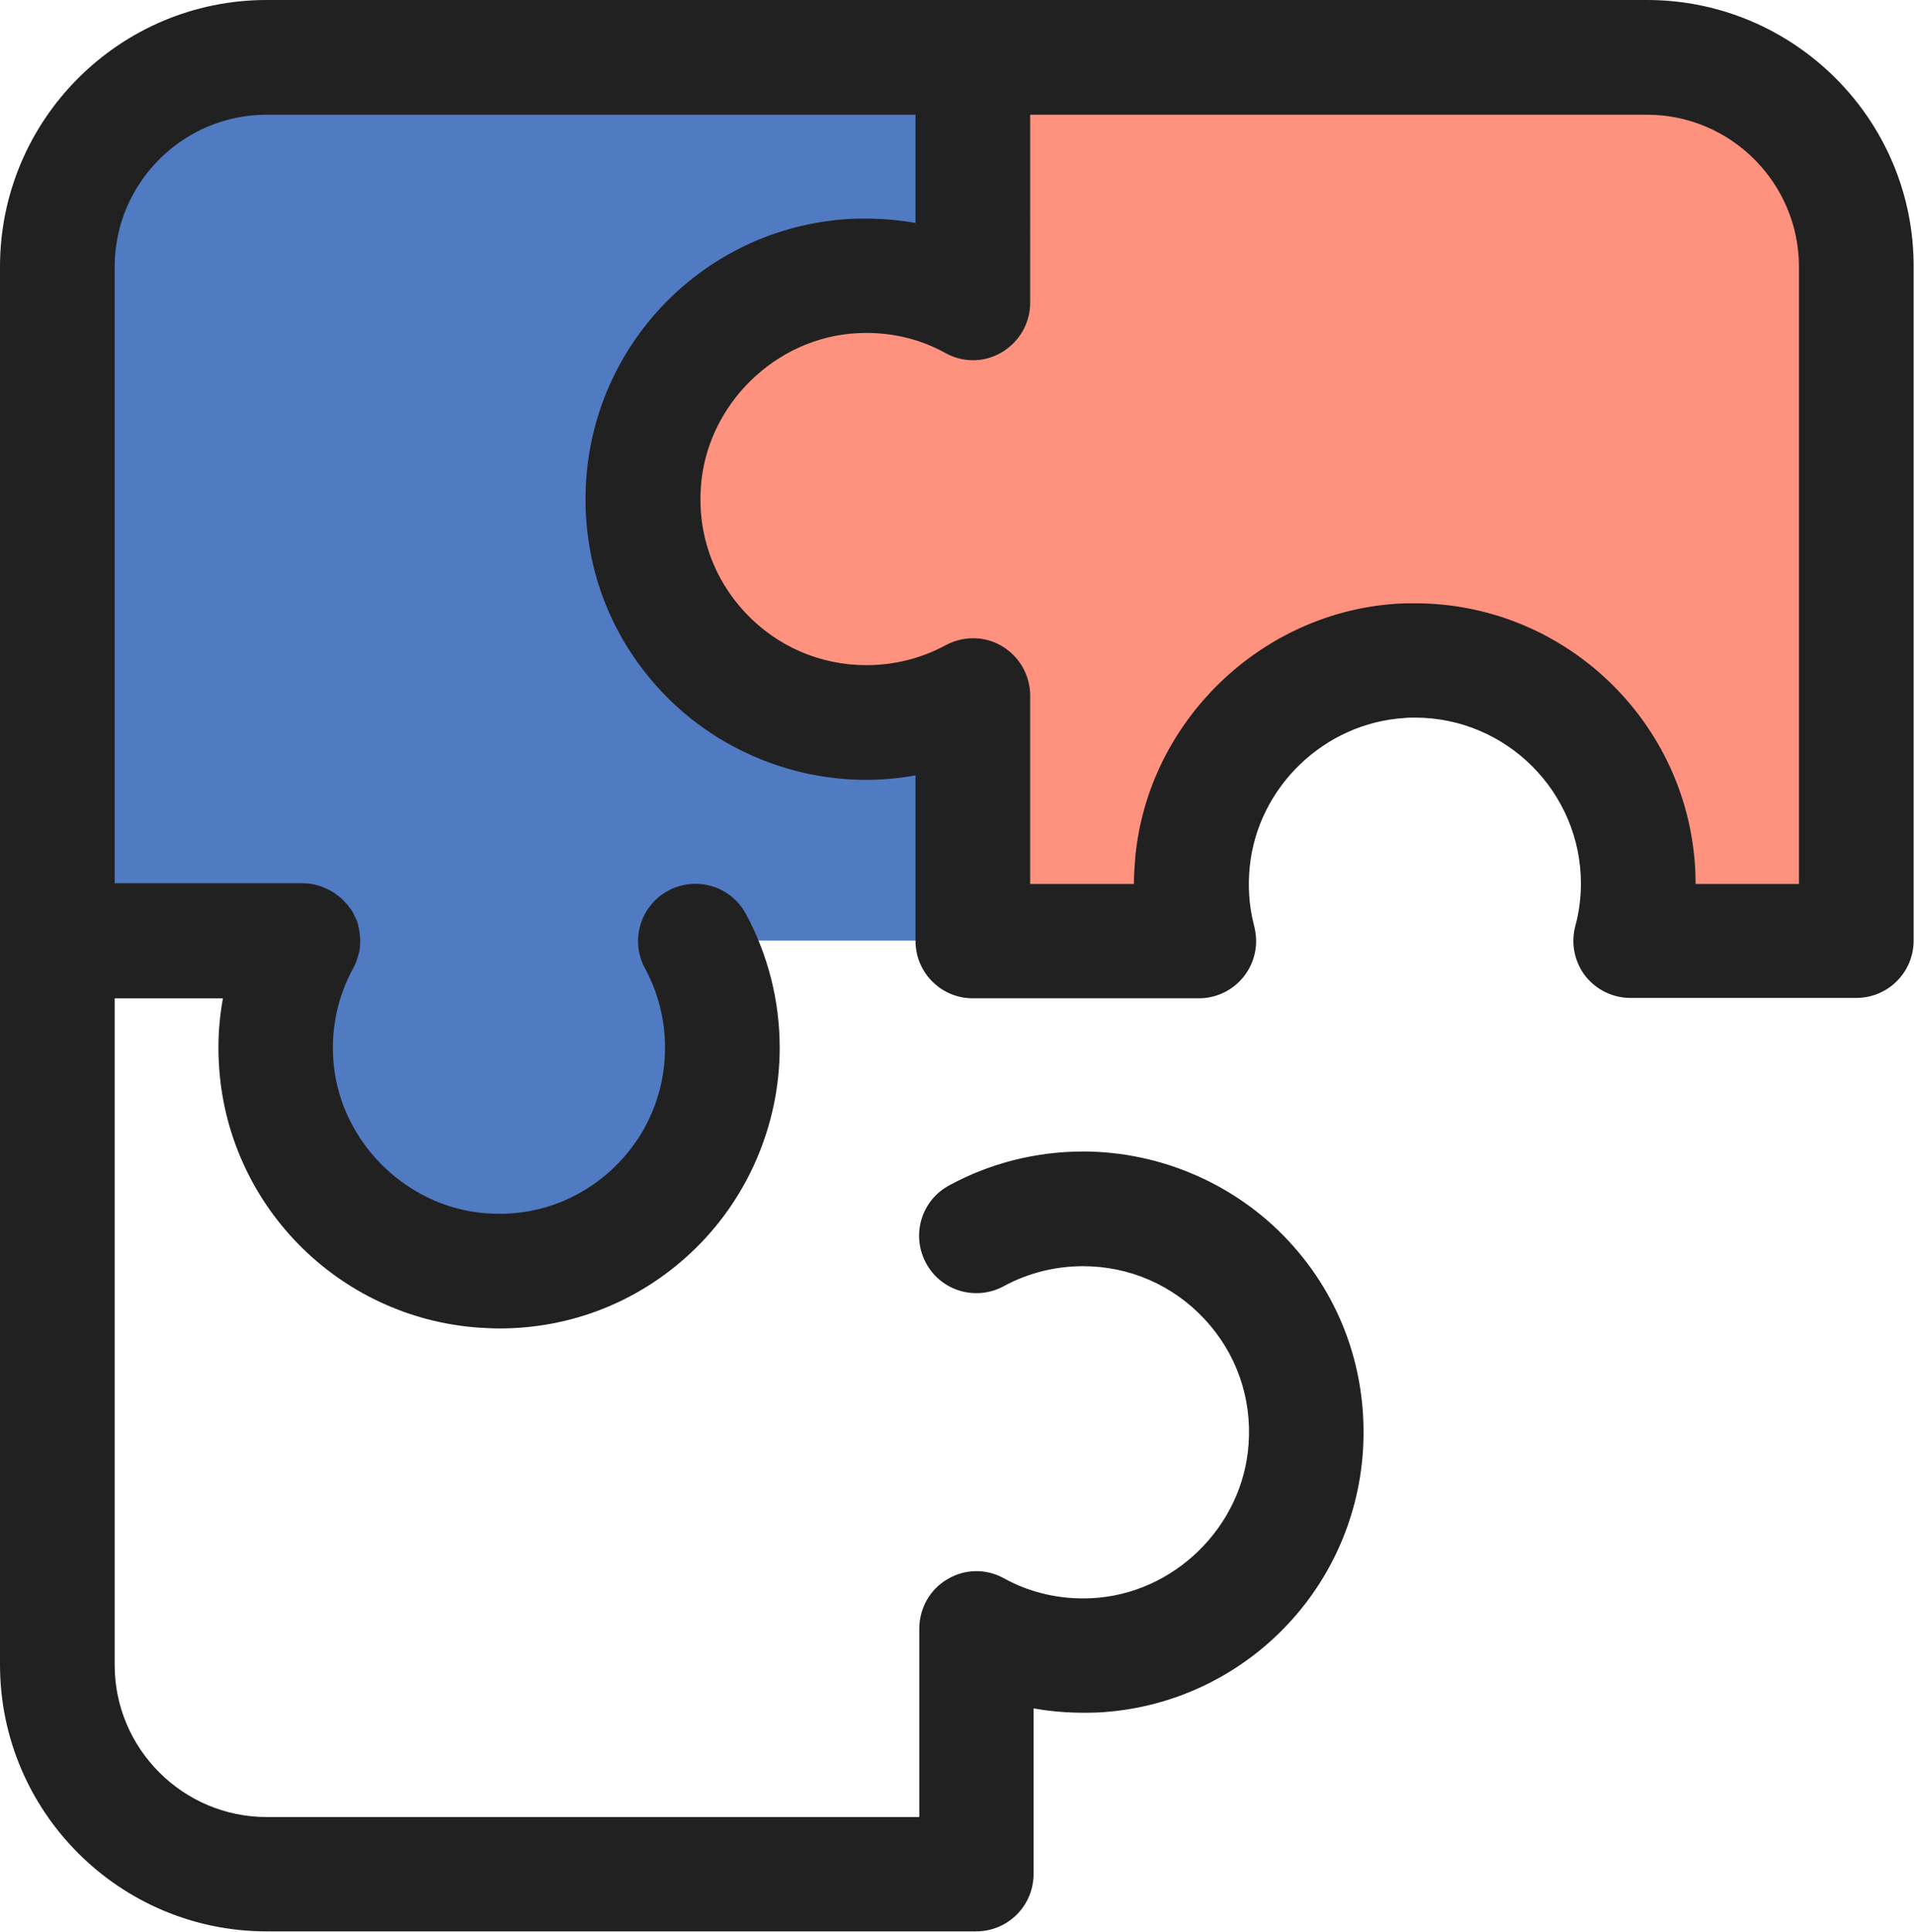
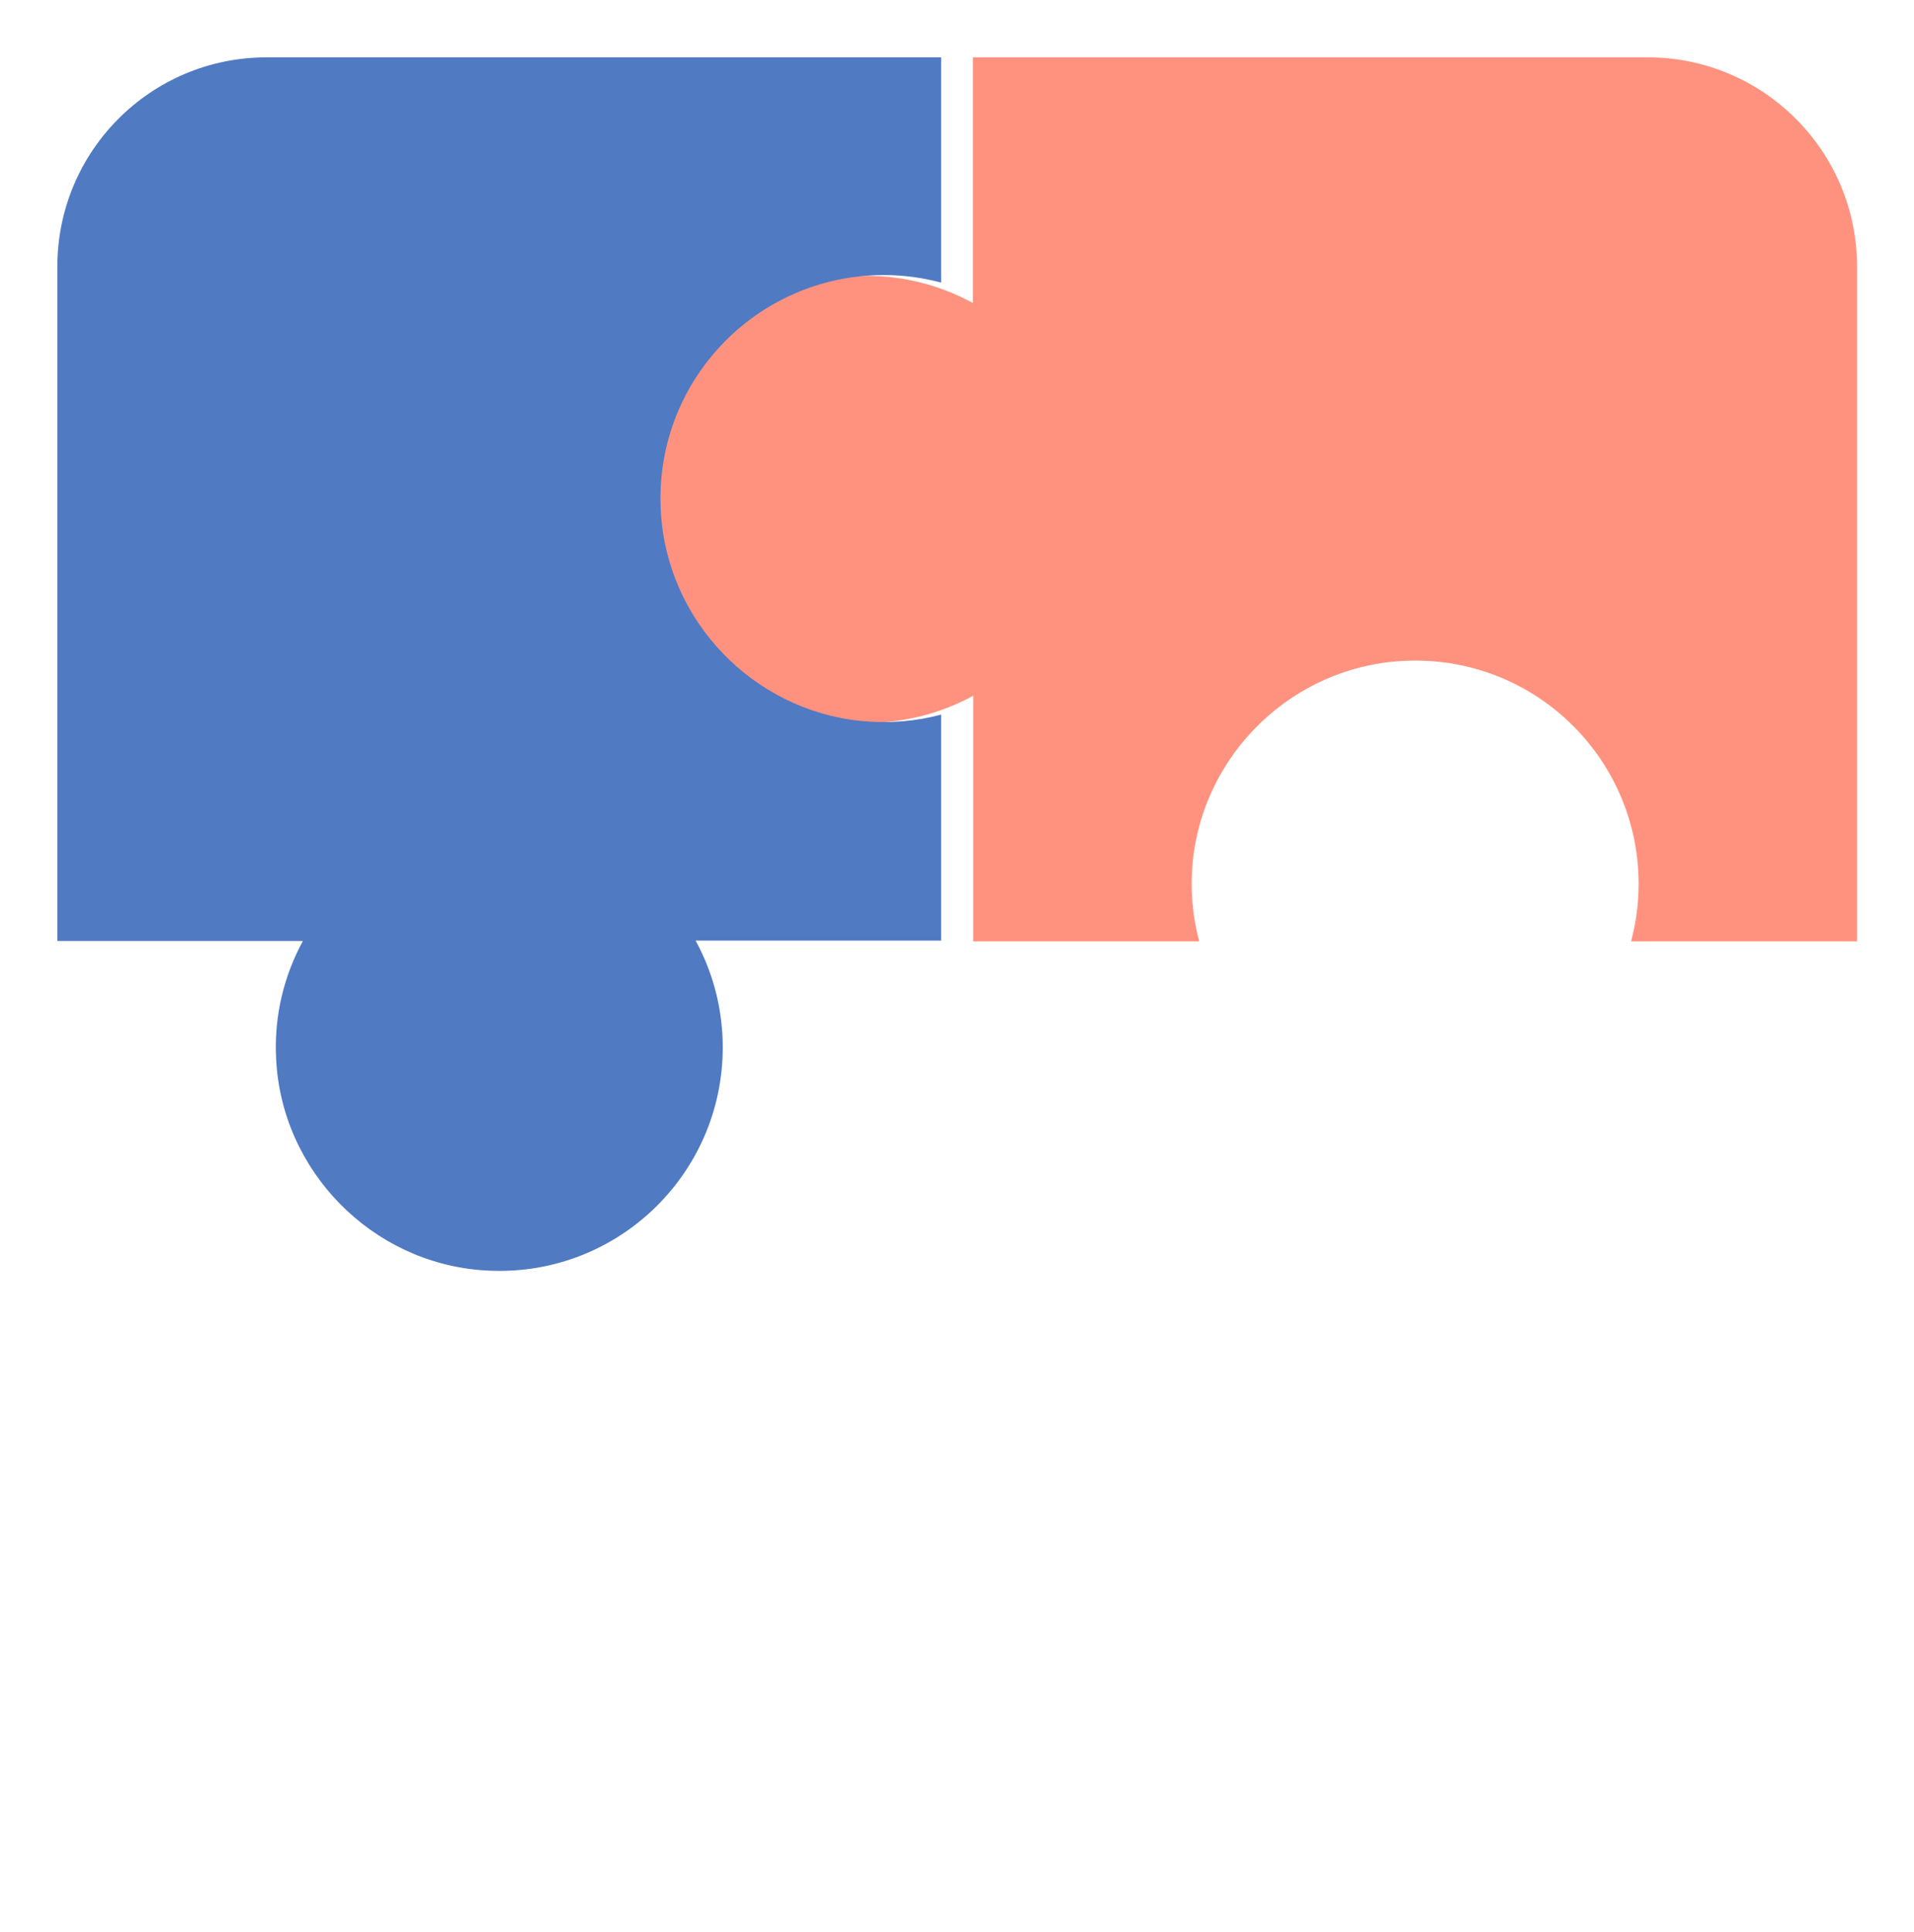
<svg xmlns="http://www.w3.org/2000/svg" version="1.1" id="Layer_1" x="0px" y="0px" viewBox="0 0 507.4 512" style="enable-background:new 0 0 507.4 512;" xml:space="preserve">
  <style type="text/css">
	.st0{fill:#FF927E;}
	.st1{fill:#507AC2;}
	.st2{fill:#212121;}
</style>
  <g>
    <path class="st0" d="M257.9,15.2v65.1c-9.2-5-19.9-7.7-31.2-7.1c-29.7,1.4-54.1,25.3-56.1,55c-2.4,34.6,25,63.4,59.1,63.4   c10.2,0,19.9-2.6,28.3-7.2v65.1h59.9c-1.8-6.7-2.4-13.8-1.7-21.2c2.9-28.7,26.5-51.4,55.3-53.1c34.4-2.1,62.9,25.2,62.9,59.1   c0,5.3-0.7,10.3-2,15.2h59.9V70.7c0-30.7-24.9-55.5-55.5-55.5C436.7,15.2,257.9,15.2,257.9,15.2z" />
    <path class="st1" d="M15.2,249.4h65.1c-5,9.2-7.7,19.9-7.1,31.2c1.4,29.7,25.3,54.1,55,56.1c34.6,2.4,63.4-25,63.4-59.1   c0-10.2-2.6-19.9-7.2-28.3h65.1v-59.9c-6.7,1.8-13.8,2.4-21.2,1.7c-28.7-2.9-51.4-26.5-53.1-55.3c-2.1-34.4,25.2-62.9,59.1-62.9   c5.3,0,10.3,0.7,15.2,2V15.2H70.7C40,15.2,15.2,40,15.2,70.7V249.4z" />
-     <path class="st2" d="M436.6,0h-172h-6.7H70.7C31.7,0,0,31.7,0,70.7v176.6l0,0v193.9c0,39,31.7,70.7,70.7,70.7h188.1   c8.4,0,15.2-6.8,15.2-15.2v-43.9c5.5,1,11.1,1.3,16.8,1.1c37.6-1.8,67.9-31.5,70.5-69.1c1.4-20.9-5.6-40.8-19.8-56   c-14-15-33.9-23.6-54.4-23.6c-12.4,0-24.7,3.1-35.5,9c-7.4,4-10.1,13.2-6.1,20.6s13.2,10.1,20.6,6.1c6.4-3.5,13.7-5.3,21-5.3   c12.3,0,23.8,5,32.2,14c8.4,9,12.6,20.8,11.7,33.2c-1.5,21.8-19.8,39.8-41.7,40.8c-8.1,0.4-16.2-1.4-23.2-5.3   c-4.7-2.6-10.4-2.5-15,0.3c-4.6,2.7-7.4,7.7-7.4,13.1v49.9h-173c-22.2,0-40.3-18.1-40.3-40.3V264.6h28.7c-1,5.5-1.4,11.1-1.1,16.8   c1.8,37.6,31.5,67.9,69.1,70.5c1.8,0.1,3.6,0.2,5.3,0.2c18.9,0,36.8-7,50.7-20c15-14,23.6-33.9,23.6-54.4c0-12.4-3.1-24.7-9-35.5   c-4-7.4-13.2-10.1-20.6-6.1c-7.4,4-10.1,13.2-6.1,20.6c3.5,6.4,5.3,13.7,5.3,21c0,12.3-5,23.8-14,32.2c-9,8.4-20.8,12.6-33.2,11.7   c-21.8-1.5-39.8-19.8-40.8-41.7c-0.4-8.1,1.4-16.1,5.3-23.2c0.5-0.9,0.9-1.9,1.2-2.9c0-0.1,0.1-0.2,0.1-0.3   c0.1-0.4,0.2-0.7,0.3-1.1c0.1-0.4,0.1-0.8,0.2-1.2c0-0.1,0-0.2,0-0.3c0.1-1,0.1-2,0-3c0-0.3-0.1-0.5-0.1-0.8c0-0.2-0.1-0.4-0.1-0.7   c-0.1-0.3-0.2-0.7-0.2-1c0-0.1-0.1-0.3-0.1-0.4c-0.1-0.3-0.2-0.6-0.3-1c-0.1-0.1-0.1-0.3-0.2-0.4c-0.1-0.3-0.3-0.6-0.4-0.8   s-0.2-0.3-0.2-0.5c-0.1-0.2-0.3-0.5-0.4-0.7s-0.2-0.4-0.4-0.6c-0.1-0.2-0.2-0.3-0.4-0.5c-0.2-0.2-0.3-0.5-0.5-0.7   c-0.1-0.1-0.2-0.3-0.4-0.4c-0.2-0.2-0.4-0.5-0.6-0.7c-0.1-0.1-0.3-0.3-0.4-0.4c-0.2-0.2-0.4-0.4-0.7-0.6c-0.2-0.2-0.4-0.3-0.7-0.5   c-0.2-0.1-0.3-0.3-0.5-0.4c-1.2-0.8-2.6-1.5-4.1-2c-0.3-0.1-0.5-0.1-0.8-0.2c-0.2-0.1-0.4-0.1-0.7-0.2c-1-0.2-2-0.3-3.1-0.3H30.4   V70.7c0-22.2,18.1-40.3,40.3-40.3h172v28.7c-5.5-1-11.1-1.3-16.8-1.1c-37.6,1.8-67.9,31.5-70.5,69.1c-1.4,20.9,5.6,40.8,19.8,56   c14,15,33.9,23.6,54.4,23.6c4.4,0,8.8-0.4,13.1-1.2v43.9c0,8.4,6.8,15.2,15.2,15.2h59.9l0,0c8.4,0,15.2-6.8,15.2-15.2   c0-1.7-0.3-3.2-0.7-4.7c-1.2-4.9-1.5-9.9-1-14.9c2.1-21.2,19.8-38.2,41.1-39.5c0.9-0.1,1.8-0.1,2.7-0.1c24.3,0,44,19.8,44,44   c0,3.8-0.5,7.6-1.5,11.3c-1.2,4.6-0.2,9.4,2.6,13.1c2.9,3.7,7.3,5.9,12,5.9h59.9c8.4,0,15.2-6.8,15.2-15.2V70.7   C507.4,31.7,475.6,0,436.6,0z M477,234.3h-27.5c0-41-33.4-74.4-74.4-74.4c-1.5,0-3,0-4.6,0.1c-36,2.2-65.9,30.9-69.5,66.8   c-0.2,2.5-0.4,5-0.4,7.5h-27.5v-49.9c0-5.4-2.8-10.3-7.4-13.1s-10.3-2.8-15-0.3c-6.4,3.5-13.7,5.3-21,5.3c-12.3,0-23.8-5-32.2-14   s-12.6-20.8-11.7-33.2c1.5-21.8,19.8-39.8,41.7-40.8c8.2-0.4,16.2,1.4,23.2,5.3c4.7,2.6,10.4,2.5,15-0.3s7.4-7.7,7.4-13.1V30.4   h163.5c22.2,0,40.3,18.1,40.3,40.3v163.6H477z" />
  </g>
</svg>